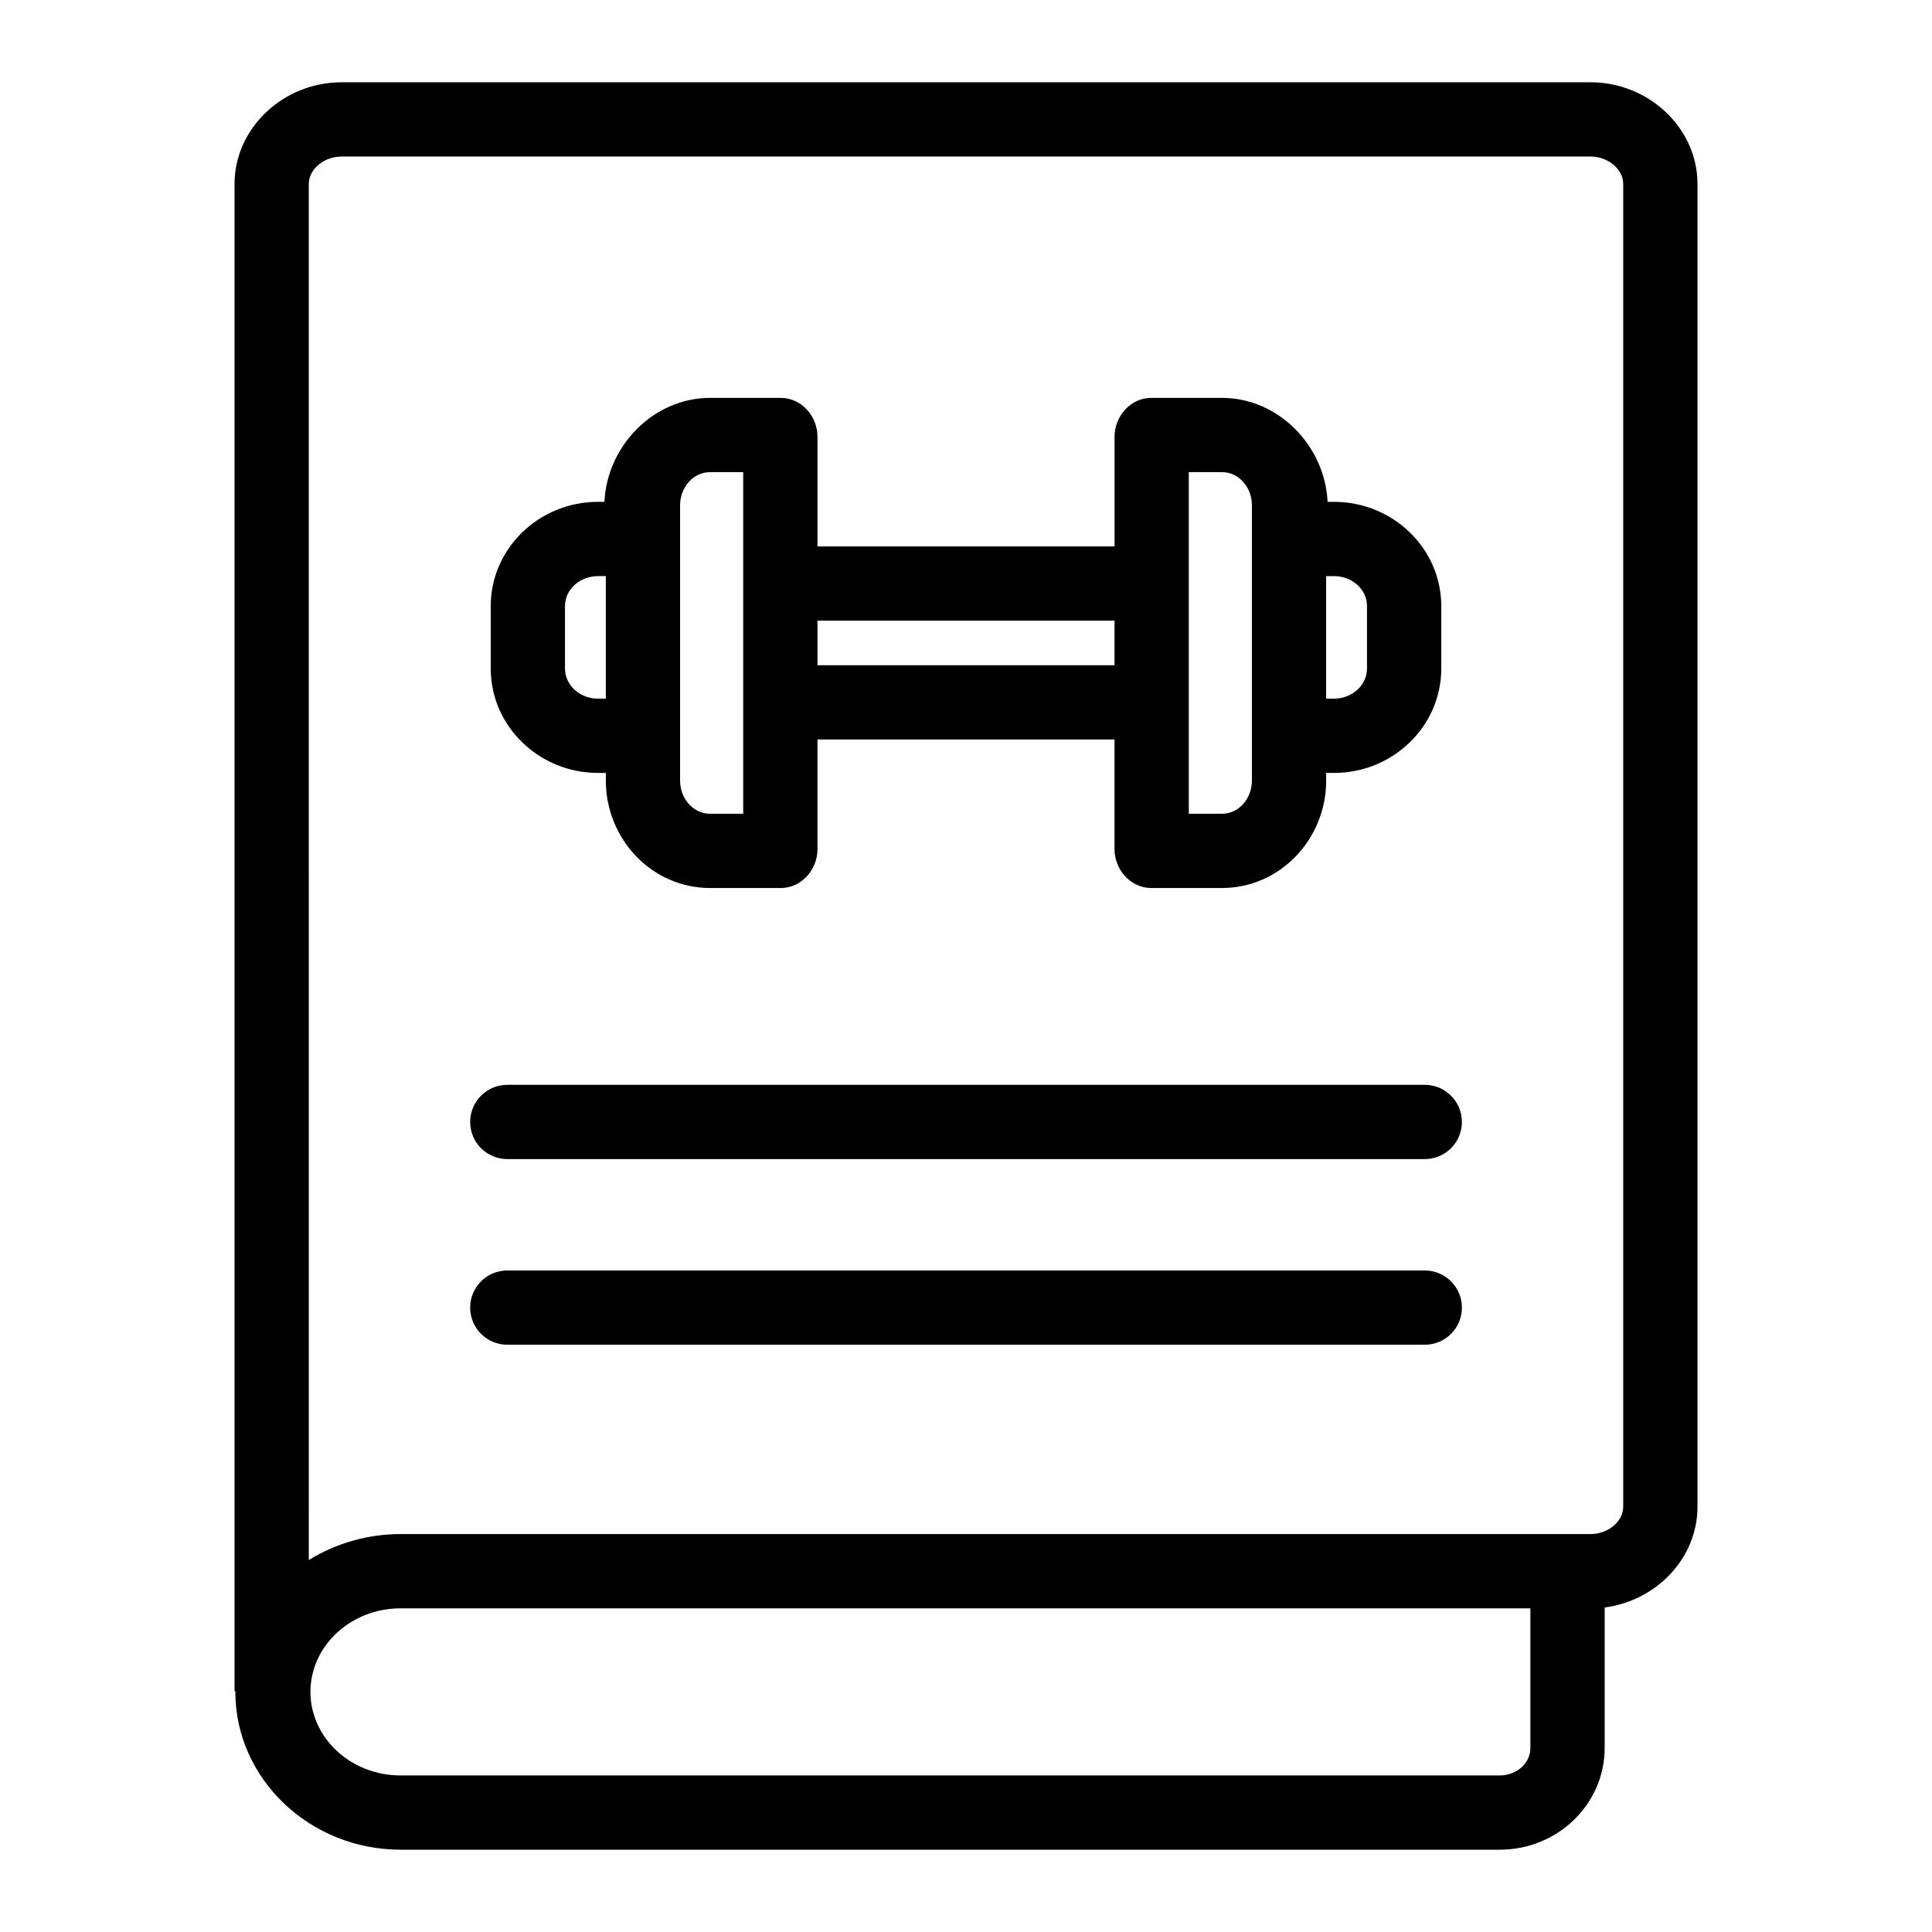
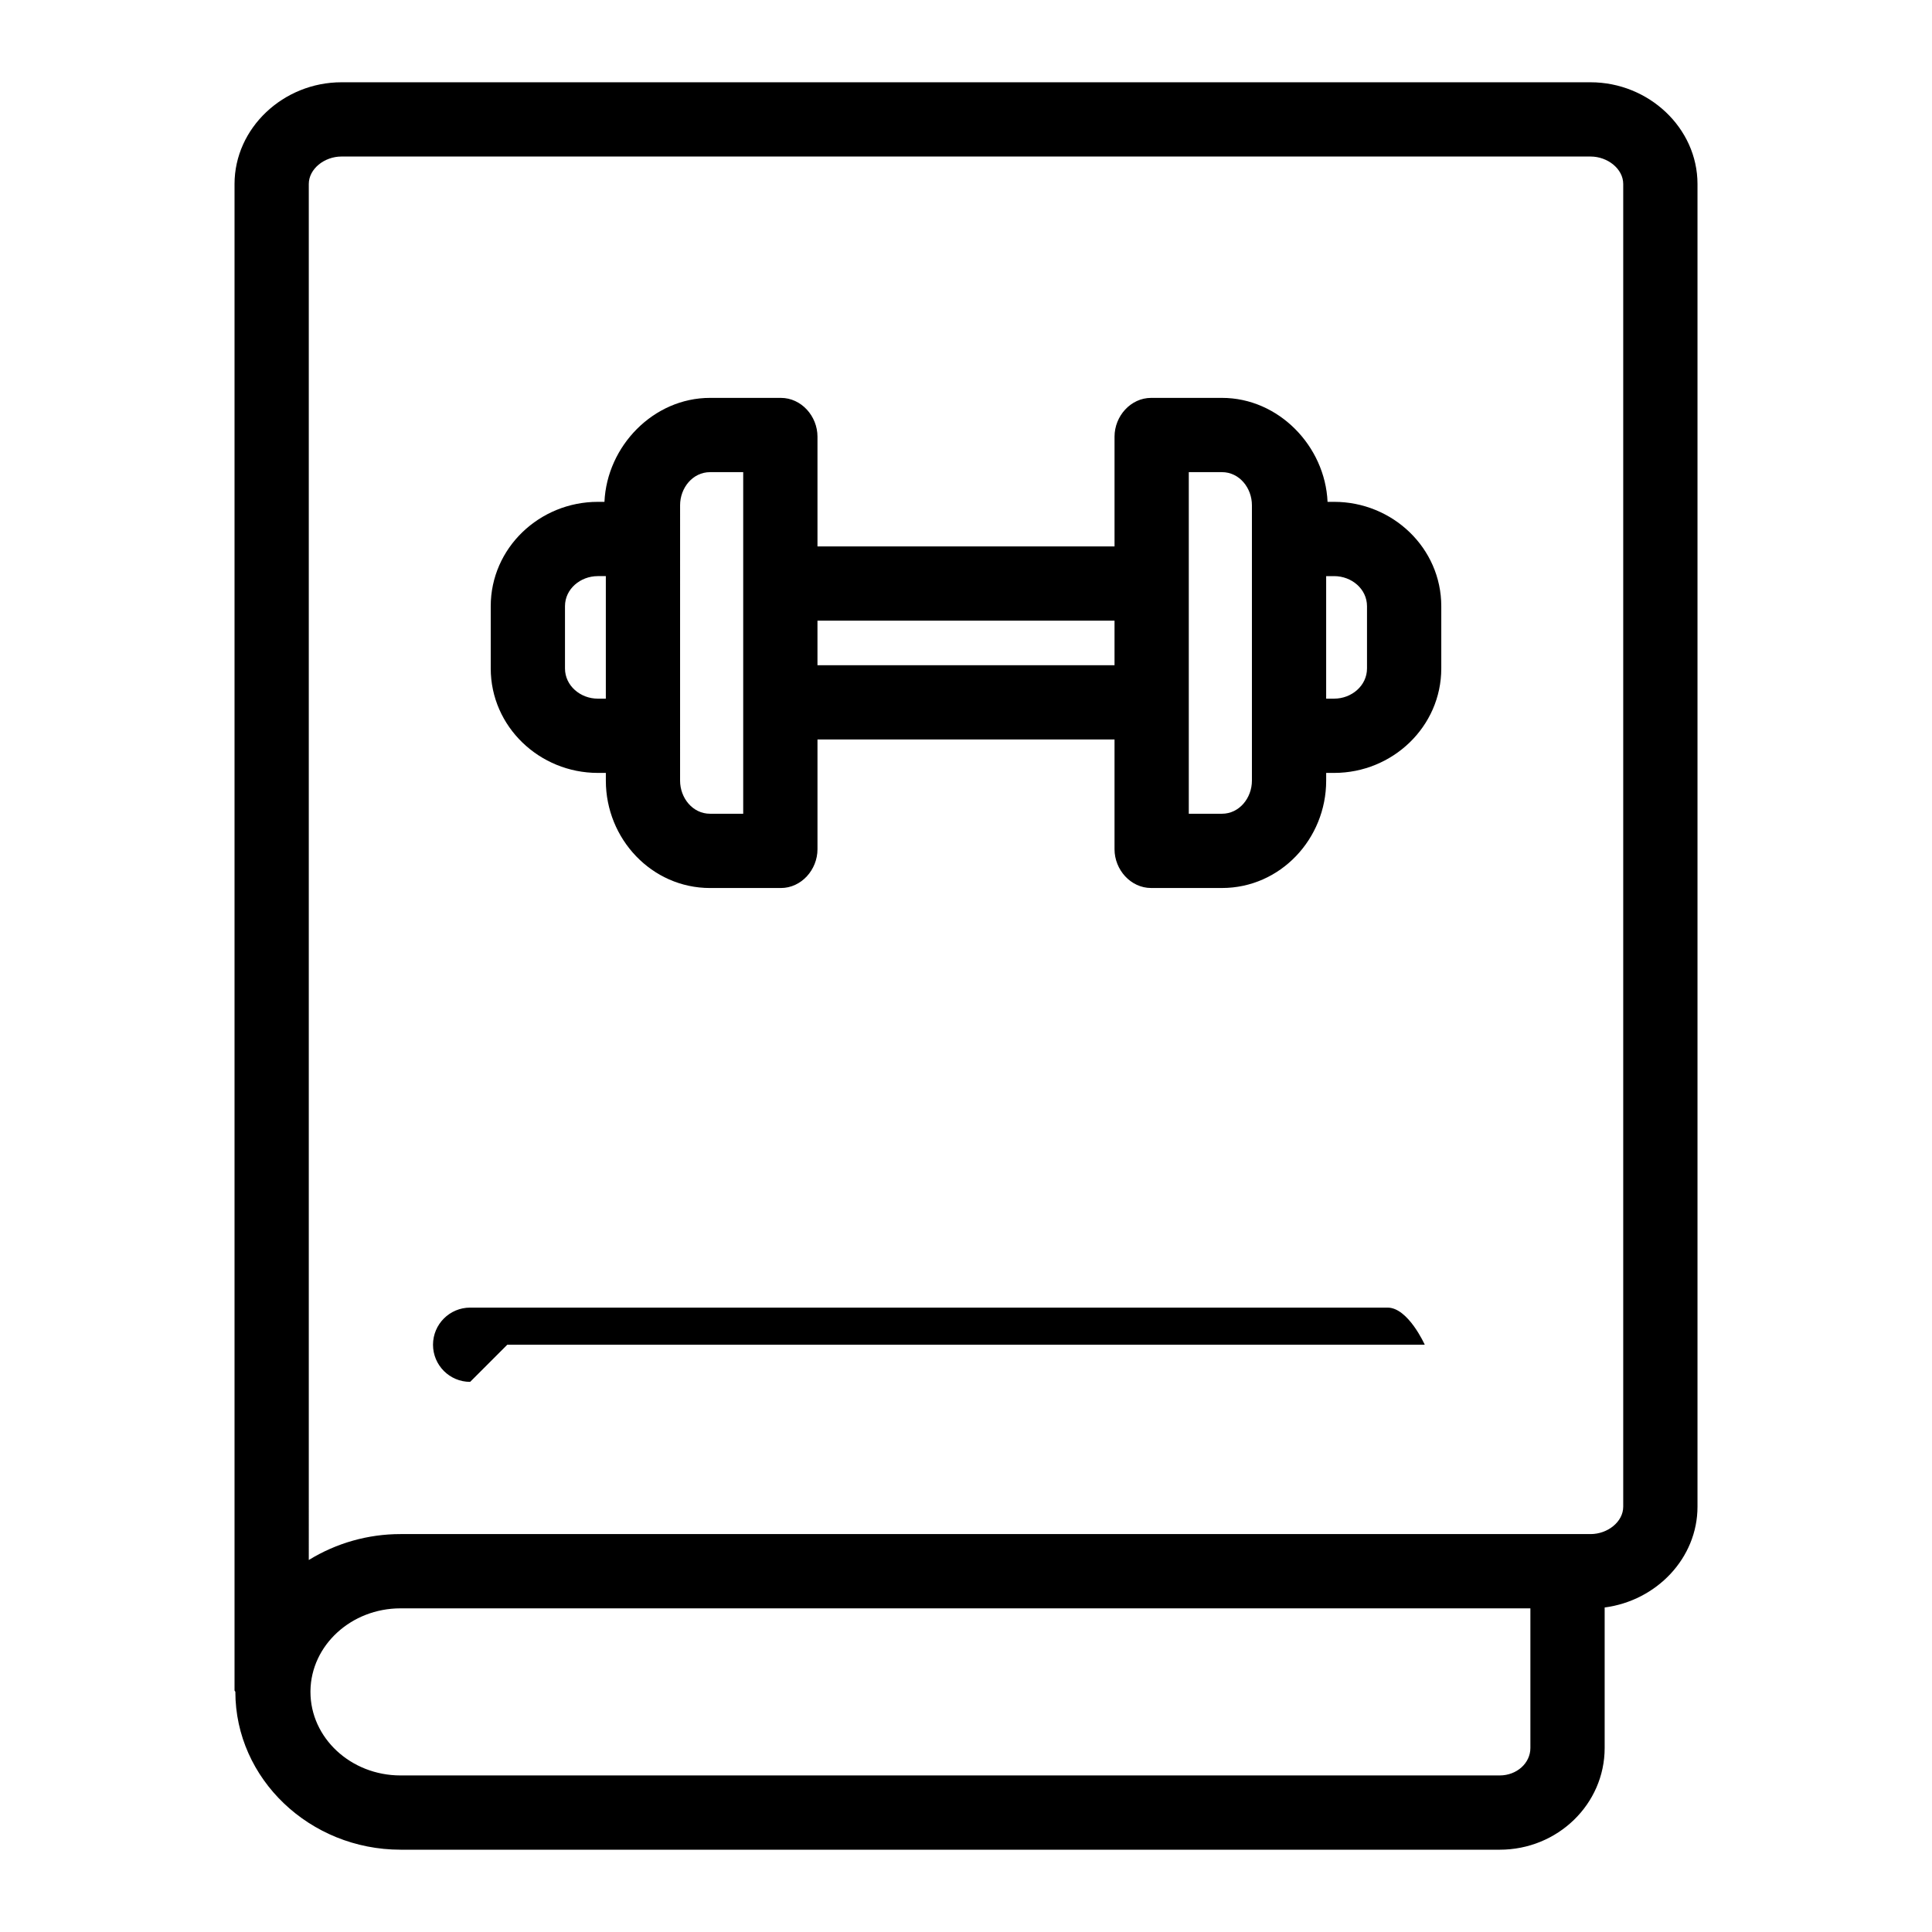
<svg xmlns="http://www.w3.org/2000/svg" fill="#000000" width="800px" height="800px" version="1.1" viewBox="144 144 512 512">
  <g>
    <path d="m250.14 634.19h291.3c15.383 0 27.812-12.098 27.812-26.961v-37.23c13.777-1.805 24.602-13.098 24.602-26.715v-350.52c0-14.863-12.957-26.961-28.34-26.961h-331.02c-15.379 0-28.34 12.105-28.34 26.969v399.2c0 0.133 0.219 0.27 0.219 0.402 0.004 23.055 19.758 41.812 43.77 41.812zm-24.309-441.42c0-4.016 4.133-7.289 8.66-7.289h331.02c4.527 0 8.66 3.269 8.66 7.281v350.52c0 4.019-4.129 7.266-8.66 7.266h-315.37c-8.586-0.008-17 2.371-24.309 6.871zm0.445 399.31c0.164-12.07 10.809-21.852 23.863-21.852h299.43v37c0 4.016-3.602 7.281-8.133 7.281h-291.3c-13.156 0-23.863-9.938-23.863-22.141z" />
-     <path d="m278.43 500.37h243.15-0.004c5.438 0 9.844-4.406 9.844-9.84s-4.406-9.84-9.844-9.84h-243.14c-5.434 0-9.84 4.406-9.84 9.84s4.406 9.84 9.84 9.84z" />
+     <path d="m278.43 500.37h243.15-0.004s-4.406-9.84-9.844-9.84h-243.14c-5.434 0-9.84 4.406-9.84 9.84s4.406 9.84 9.84 9.84z" />
    <path d="m302.43 348.83h2.125v2.051c0 15.449 12.168 28.453 27.617 28.453h18.758c5.434 0 9.711-4.844 9.711-10.277v-29.086h78.719v29.082c0 5.434 4.277 10.277 9.711 10.277h18.762c15.449 0 27.617-13.004 27.617-28.453v-2.047h2.125c15.449 0 28.379-12.242 28.379-27.691v-16.48c0-15.449-12.934-27.664-28.379-27.664h-1.758c-0.656-14.762-12.957-27.551-27.984-27.551h-18.758c-5.434 0-9.711 4.84-9.711 10.273v29.086h-78.723v-29.086c0-5.434-4.277-10.273-9.711-10.273h-18.758c-15.027 0-27.324 12.793-27.984 27.551h-1.758c-15.449 0.004-28.379 12.215-28.379 27.664v16.48c0 15.445 12.93 27.691 28.379 27.691zm203.84-44.172v16.477c0 4.598-4.102 8.012-8.699 8.012h-2.125v-32.469h2.125c4.598 0 8.699 3.383 8.699 7.981zm-47.23-35.535h8.793c4.598 0 7.938 4.172 7.938 8.766v72.988c0 4.598-3.34 8.773-7.938 8.773l-8.793 0.004zm-19.68 39.359v11.809h-78.723v-11.809zm-115.13-30.59c0-4.598 3.344-8.766 7.938-8.766l8.789-0.004v90.527h-8.793c-4.598 0-7.938-4.176-7.938-8.773zm-30.504 26.766c0-4.598 4.102-7.981 8.699-7.981h2.125v32.473h-2.125c-4.598 0-8.699-3.414-8.699-8.012z" />
-     <path d="m278.43 451.17h243.15-0.004c5.438 0 9.844-4.406 9.844-9.84 0-5.438-4.406-9.84-9.844-9.84h-243.14c-5.434 0-9.84 4.402-9.84 9.84 0 5.434 4.406 9.84 9.84 9.84z" />
  </g>
</svg>